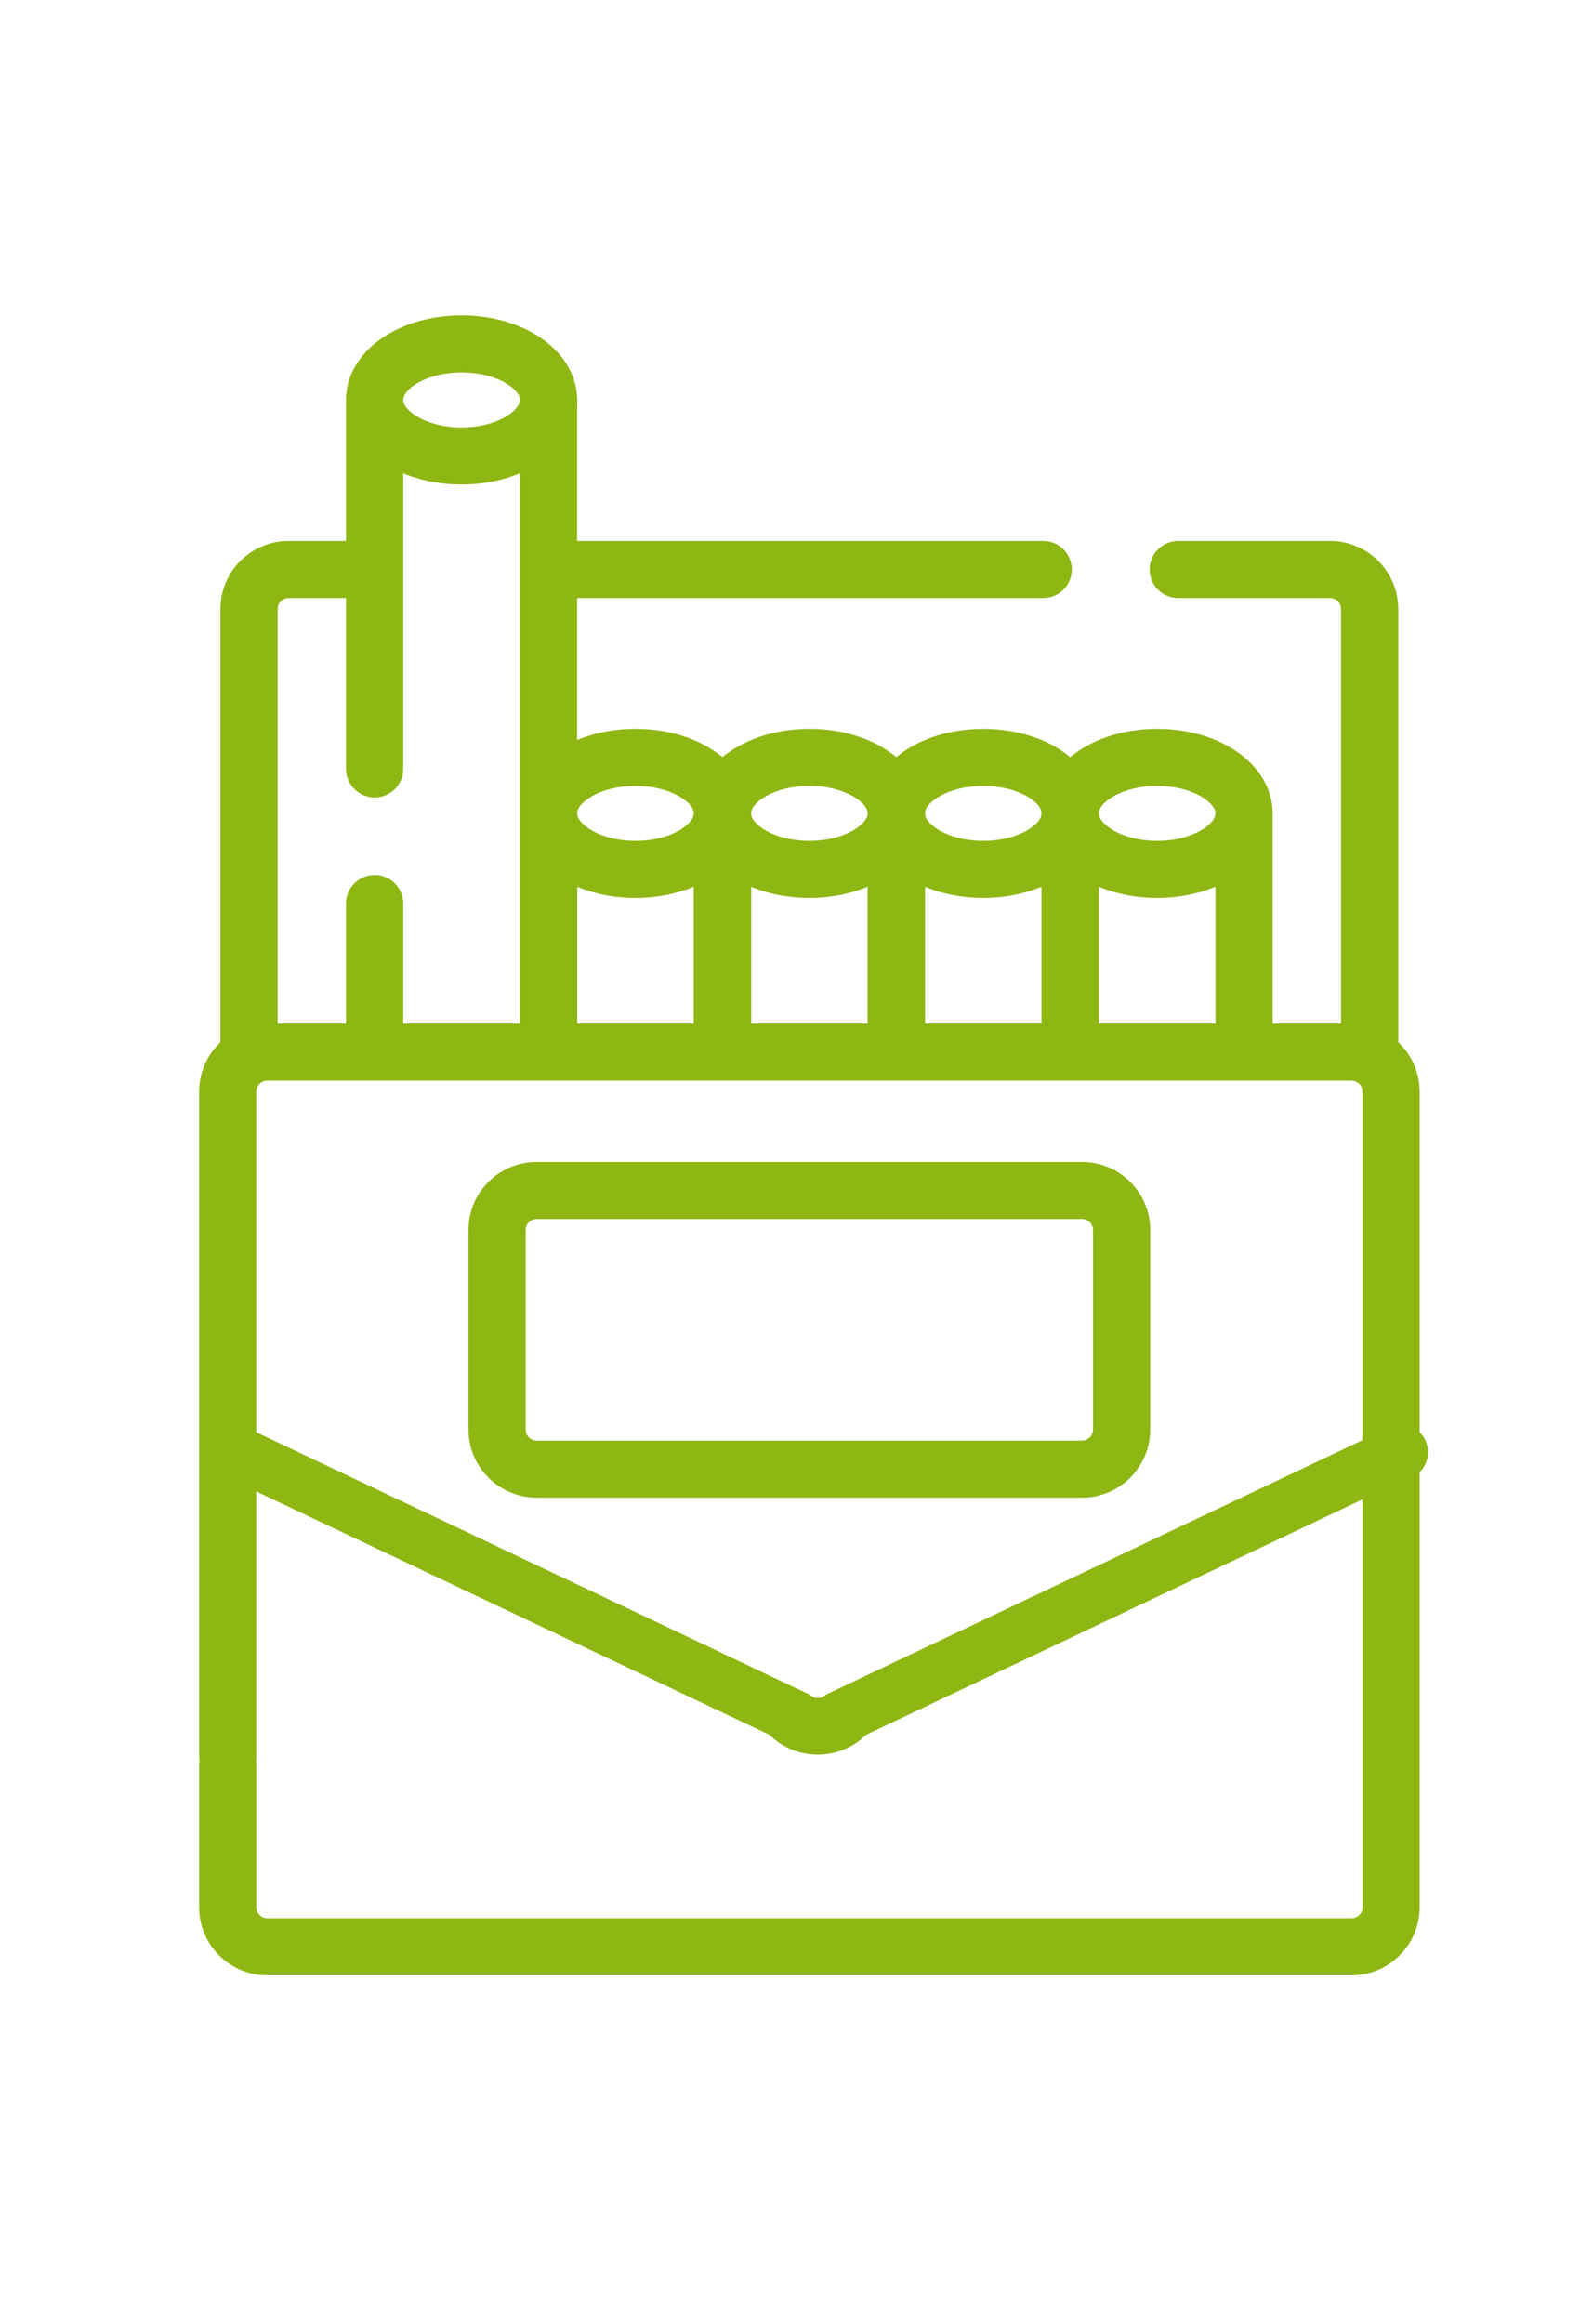
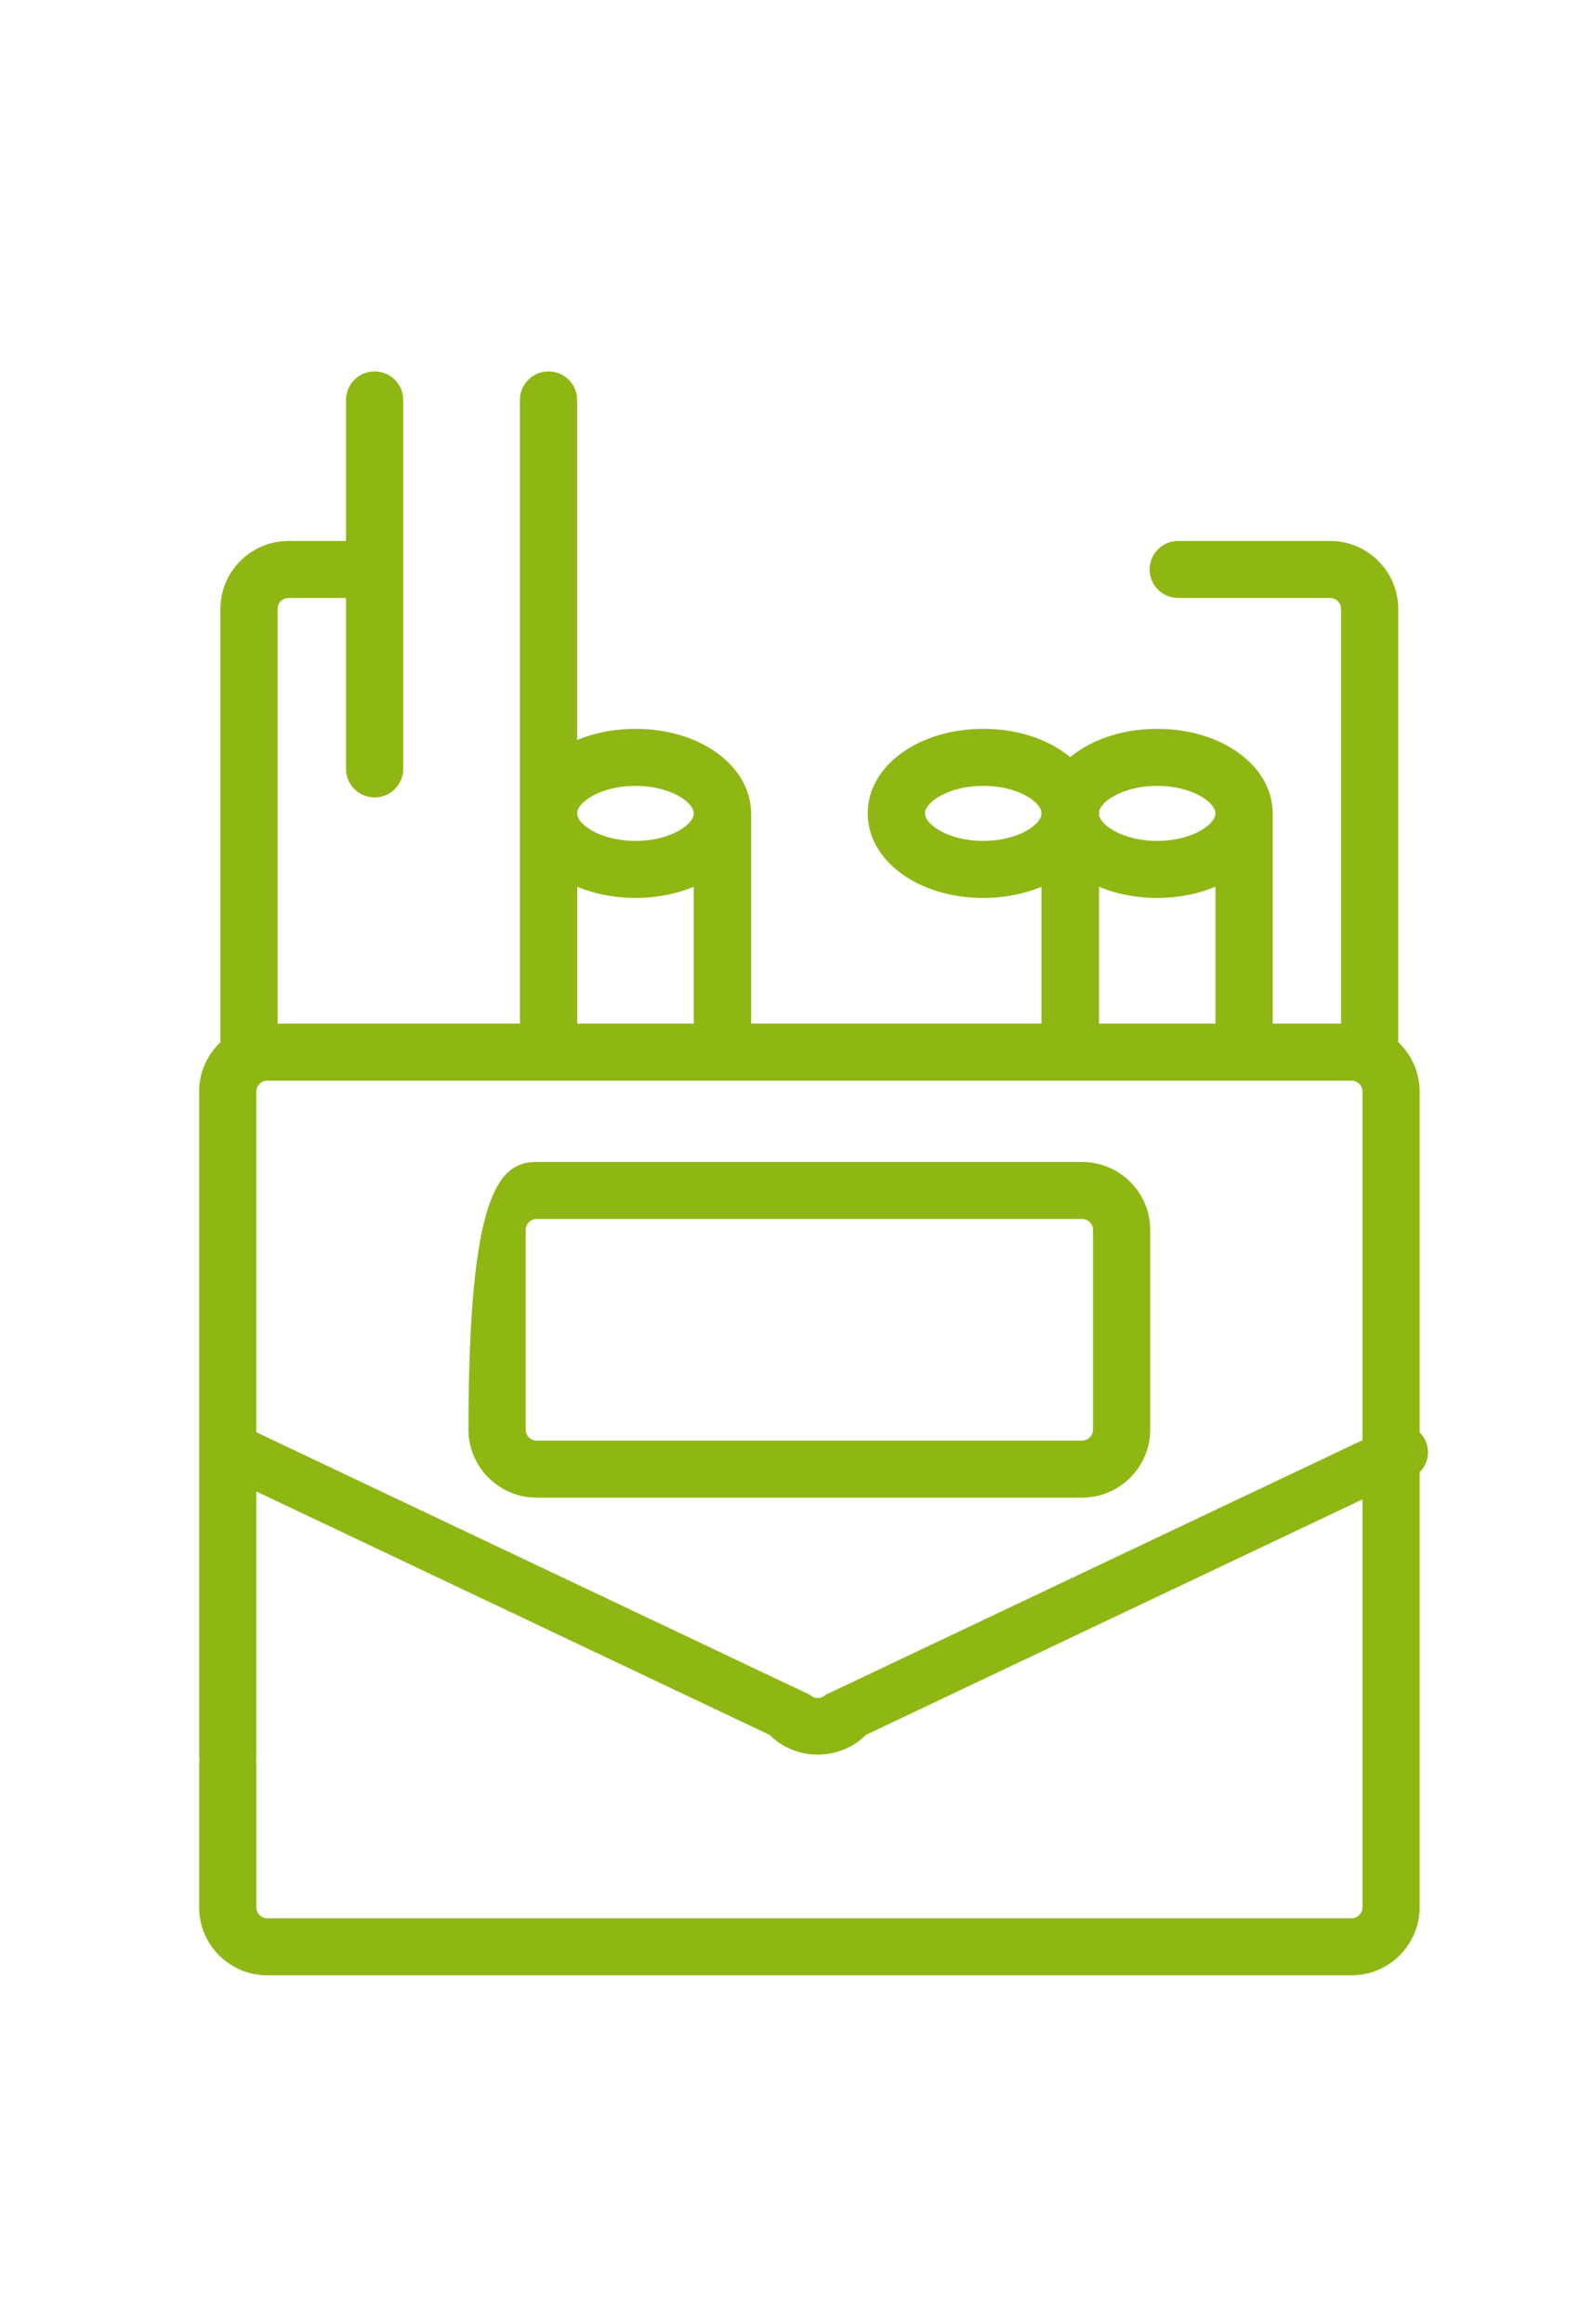
<svg xmlns="http://www.w3.org/2000/svg" width="24" height="35" viewBox="0 0 24 35" fill="none">
  <path d="M20.635 16.276C20.397 16.276 20.204 16.084 20.204 15.847V9.171C20.204 9.08 20.13 9.006 20.039 9.006H17.751C17.513 9.006 17.32 8.814 17.32 8.577C17.32 8.34 17.513 8.147 17.751 8.147H20.039C20.605 8.147 21.066 8.607 21.066 9.171V15.847C21.066 16.084 20.873 16.276 20.635 16.276Z" fill="#8FB714" />
  <path d="M3.752 16.276C3.514 16.276 3.321 16.084 3.321 15.847V9.17C3.321 8.606 3.782 8.147 4.348 8.147H5.513C5.751 8.147 5.944 8.339 5.944 8.576C5.944 8.813 5.751 9.006 5.513 9.006H4.348C4.257 9.006 4.183 9.08 4.183 9.17V15.847C4.183 16.084 3.99 16.276 3.752 16.276Z" fill="#8FB714" />
-   <path d="M15.717 9.006H8.458C8.22 9.006 8.027 8.814 8.027 8.577C8.027 8.34 8.22 8.147 8.458 8.147H15.717C15.954 8.147 16.148 8.34 16.148 8.577C16.148 8.814 15.954 9.006 15.717 9.006Z" fill="#8FB714" />
  <path d="M5.644 12.01C5.406 12.01 5.213 11.818 5.213 11.581V6.023C5.213 5.786 5.406 5.594 5.644 5.594C5.882 5.594 6.075 5.786 6.075 6.023V11.581C6.075 11.818 5.882 12.01 5.644 12.01Z" fill="#8FB714" />
  <path d="M8.264 16.158C8.026 16.158 7.833 15.966 7.833 15.729V6.023C7.833 5.786 8.026 5.594 8.264 5.594C8.502 5.594 8.695 5.786 8.695 6.023V15.729C8.695 15.966 8.502 16.158 8.264 16.158Z" fill="#8FB714" />
-   <path d="M5.644 16.158C5.406 16.158 5.213 15.966 5.213 15.729V13.607C5.213 13.37 5.406 13.178 5.644 13.178C5.882 13.178 6.075 13.37 6.075 13.607V15.729C6.075 15.966 5.882 16.158 5.644 16.158Z" fill="#8FB714" />
-   <path d="M6.954 7.297C5.977 7.297 5.213 6.737 5.213 6.023C5.213 5.309 5.978 4.75 6.954 4.75C7.93 4.75 8.695 5.309 8.695 6.023C8.695 6.737 7.93 7.297 6.954 7.297ZM6.954 5.609C6.426 5.609 6.075 5.858 6.075 6.023C6.075 6.188 6.426 6.438 6.954 6.438C7.482 6.438 7.833 6.188 7.833 6.023C7.833 5.858 7.482 5.609 6.954 5.609Z" fill="#8FB714" />
  <path d="M8.264 16.158C8.026 16.158 7.833 15.966 7.833 15.729V12.25C7.833 12.013 8.026 11.821 8.264 11.821C8.502 11.821 8.695 12.013 8.695 12.25V15.729C8.695 15.966 8.502 16.158 8.264 16.158Z" fill="#8FB714" />
  <path d="M10.884 16.115C10.646 16.115 10.453 15.923 10.453 15.686V13.355C10.197 13.462 9.897 13.524 9.574 13.524C8.598 13.524 7.833 12.964 7.833 12.25C7.833 11.536 8.599 10.977 9.574 10.977C10.55 10.977 11.315 11.536 11.315 12.25V15.686C11.315 15.923 11.122 16.115 10.884 16.115ZM9.574 11.836C9.046 11.836 8.695 12.085 8.695 12.25C8.695 12.415 9.046 12.665 9.574 12.665C10.102 12.665 10.453 12.415 10.453 12.25C10.453 12.085 10.102 11.836 9.574 11.836Z" fill="#8FB714" />
  <path d="M10.884 16.115C10.646 16.115 10.453 15.923 10.453 15.686V12.25C10.453 12.013 10.646 11.821 10.884 11.821C11.122 11.821 11.315 12.013 11.315 12.25V15.686C11.315 15.923 11.122 16.115 10.884 16.115Z" fill="#8FB714" />
-   <path d="M13.504 16.115C13.266 16.115 13.073 15.923 13.073 15.686V13.355C12.817 13.462 12.517 13.524 12.194 13.524C11.218 13.524 10.453 12.964 10.453 12.25C10.453 11.536 11.219 10.977 12.194 10.977C13.17 10.977 13.935 11.536 13.935 12.25V15.686C13.935 15.923 13.742 16.115 13.504 16.115ZM12.194 11.836C11.666 11.836 11.315 12.085 11.315 12.25C11.315 12.415 11.666 12.665 12.194 12.665C12.723 12.665 13.073 12.415 13.073 12.25C13.073 12.085 12.723 11.836 12.194 11.836Z" fill="#8FB714" />
-   <path d="M13.504 16.115C13.266 16.115 13.073 15.923 13.073 15.686V12.25C13.073 12.013 13.266 11.821 13.504 11.821C13.742 11.821 13.935 12.013 13.935 12.25V15.686C13.935 15.923 13.742 16.115 13.504 16.115Z" fill="#8FB714" />
  <path d="M16.123 16.115C15.886 16.115 15.693 15.923 15.693 15.686V13.355C15.436 13.462 15.136 13.524 14.814 13.524C13.837 13.524 13.073 12.964 13.073 12.25C13.073 11.536 13.837 10.977 14.814 10.977C15.79 10.977 16.555 11.536 16.555 12.25V15.686C16.555 15.923 16.361 16.115 16.123 16.115ZM14.814 11.836C14.286 11.836 13.935 12.085 13.935 12.25C13.935 12.415 14.285 12.665 14.814 12.665C15.342 12.665 15.693 12.415 15.693 12.25C15.693 12.085 15.342 11.836 14.814 11.836Z" fill="#8FB714" />
  <path d="M16.123 16.115C15.886 16.115 15.693 15.923 15.693 15.686V12.25C15.693 12.013 15.886 11.821 16.123 11.821C16.361 11.821 16.555 12.013 16.555 12.25V15.686C16.555 15.923 16.361 16.115 16.123 16.115Z" fill="#8FB714" />
  <path d="M18.743 16.187C18.506 16.187 18.312 15.994 18.312 15.757V13.355C18.056 13.462 17.756 13.524 17.434 13.524C16.457 13.524 15.693 12.964 15.693 12.25C15.693 11.536 16.458 10.977 17.434 10.977C18.41 10.977 19.174 11.536 19.174 12.25V15.757C19.174 15.994 18.981 16.187 18.743 16.187ZM17.434 11.836C16.906 11.836 16.555 12.085 16.555 12.25C16.555 12.415 16.906 12.665 17.434 12.665C17.962 12.665 18.312 12.415 18.312 12.25C18.312 12.085 17.962 11.836 17.434 11.836Z" fill="#8FB714" />
  <path d="M12.32 26.426C12.056 26.426 11.794 26.329 11.594 26.129L3.252 22.174C3.084 22.006 3.084 21.738 3.252 21.571C3.421 21.403 3.694 21.403 3.862 21.571L12.204 25.526C12.268 25.59 12.372 25.59 12.437 25.526L20.778 21.571C20.947 21.403 21.22 21.403 21.388 21.571C21.556 21.738 21.556 22.006 21.388 22.174L13.046 26.129C12.847 26.329 12.583 26.426 12.32 26.426Z" fill="#8FB714" />
  <path d="M4.027 29.75C3.461 29.75 3 29.291 3 28.727V26.577C3 26.554 3.002 26.531 3.006 26.509C3.002 26.486 3 26.463 3 26.44V16.44C3 15.876 3.461 15.417 4.027 15.417H20.361C20.927 15.417 21.388 15.876 21.388 16.44V28.727C21.388 29.291 20.927 29.75 20.361 29.75H4.027ZM3.857 26.509C3.86 26.531 3.863 26.554 3.863 26.577V28.727C3.863 28.817 3.937 28.891 4.028 28.891H20.362C20.453 28.891 20.527 28.817 20.527 28.727V16.44C20.527 16.35 20.453 16.276 20.362 16.276H4.027C3.936 16.276 3.862 16.35 3.862 16.44V26.44C3.862 26.463 3.861 26.486 3.857 26.509Z" fill="#8FB714" />
-   <path d="M16.302 22.556H8.085C7.519 22.556 7.058 22.096 7.058 21.532V18.523C7.058 17.959 7.519 17.5 8.085 17.5H16.302C16.868 17.5 17.329 17.959 17.329 18.523V21.532C17.329 22.096 16.868 22.556 16.302 22.556ZM8.085 18.359C7.995 18.359 7.92 18.433 7.92 18.523V21.532C7.92 21.623 7.995 21.697 8.085 21.697H16.302C16.393 21.697 16.467 21.623 16.467 21.532V18.523C16.467 18.433 16.393 18.359 16.302 18.359H8.085Z" fill="#8FB714" />
+   <path d="M16.302 22.556H8.085C7.519 22.556 7.058 22.096 7.058 21.532C7.058 17.959 7.519 17.5 8.085 17.5H16.302C16.868 17.5 17.329 17.959 17.329 18.523V21.532C17.329 22.096 16.868 22.556 16.302 22.556ZM8.085 18.359C7.995 18.359 7.92 18.433 7.92 18.523V21.532C7.92 21.623 7.995 21.697 8.085 21.697H16.302C16.393 21.697 16.467 21.623 16.467 21.532V18.523C16.467 18.433 16.393 18.359 16.302 18.359H8.085Z" fill="#8FB714" />
</svg>